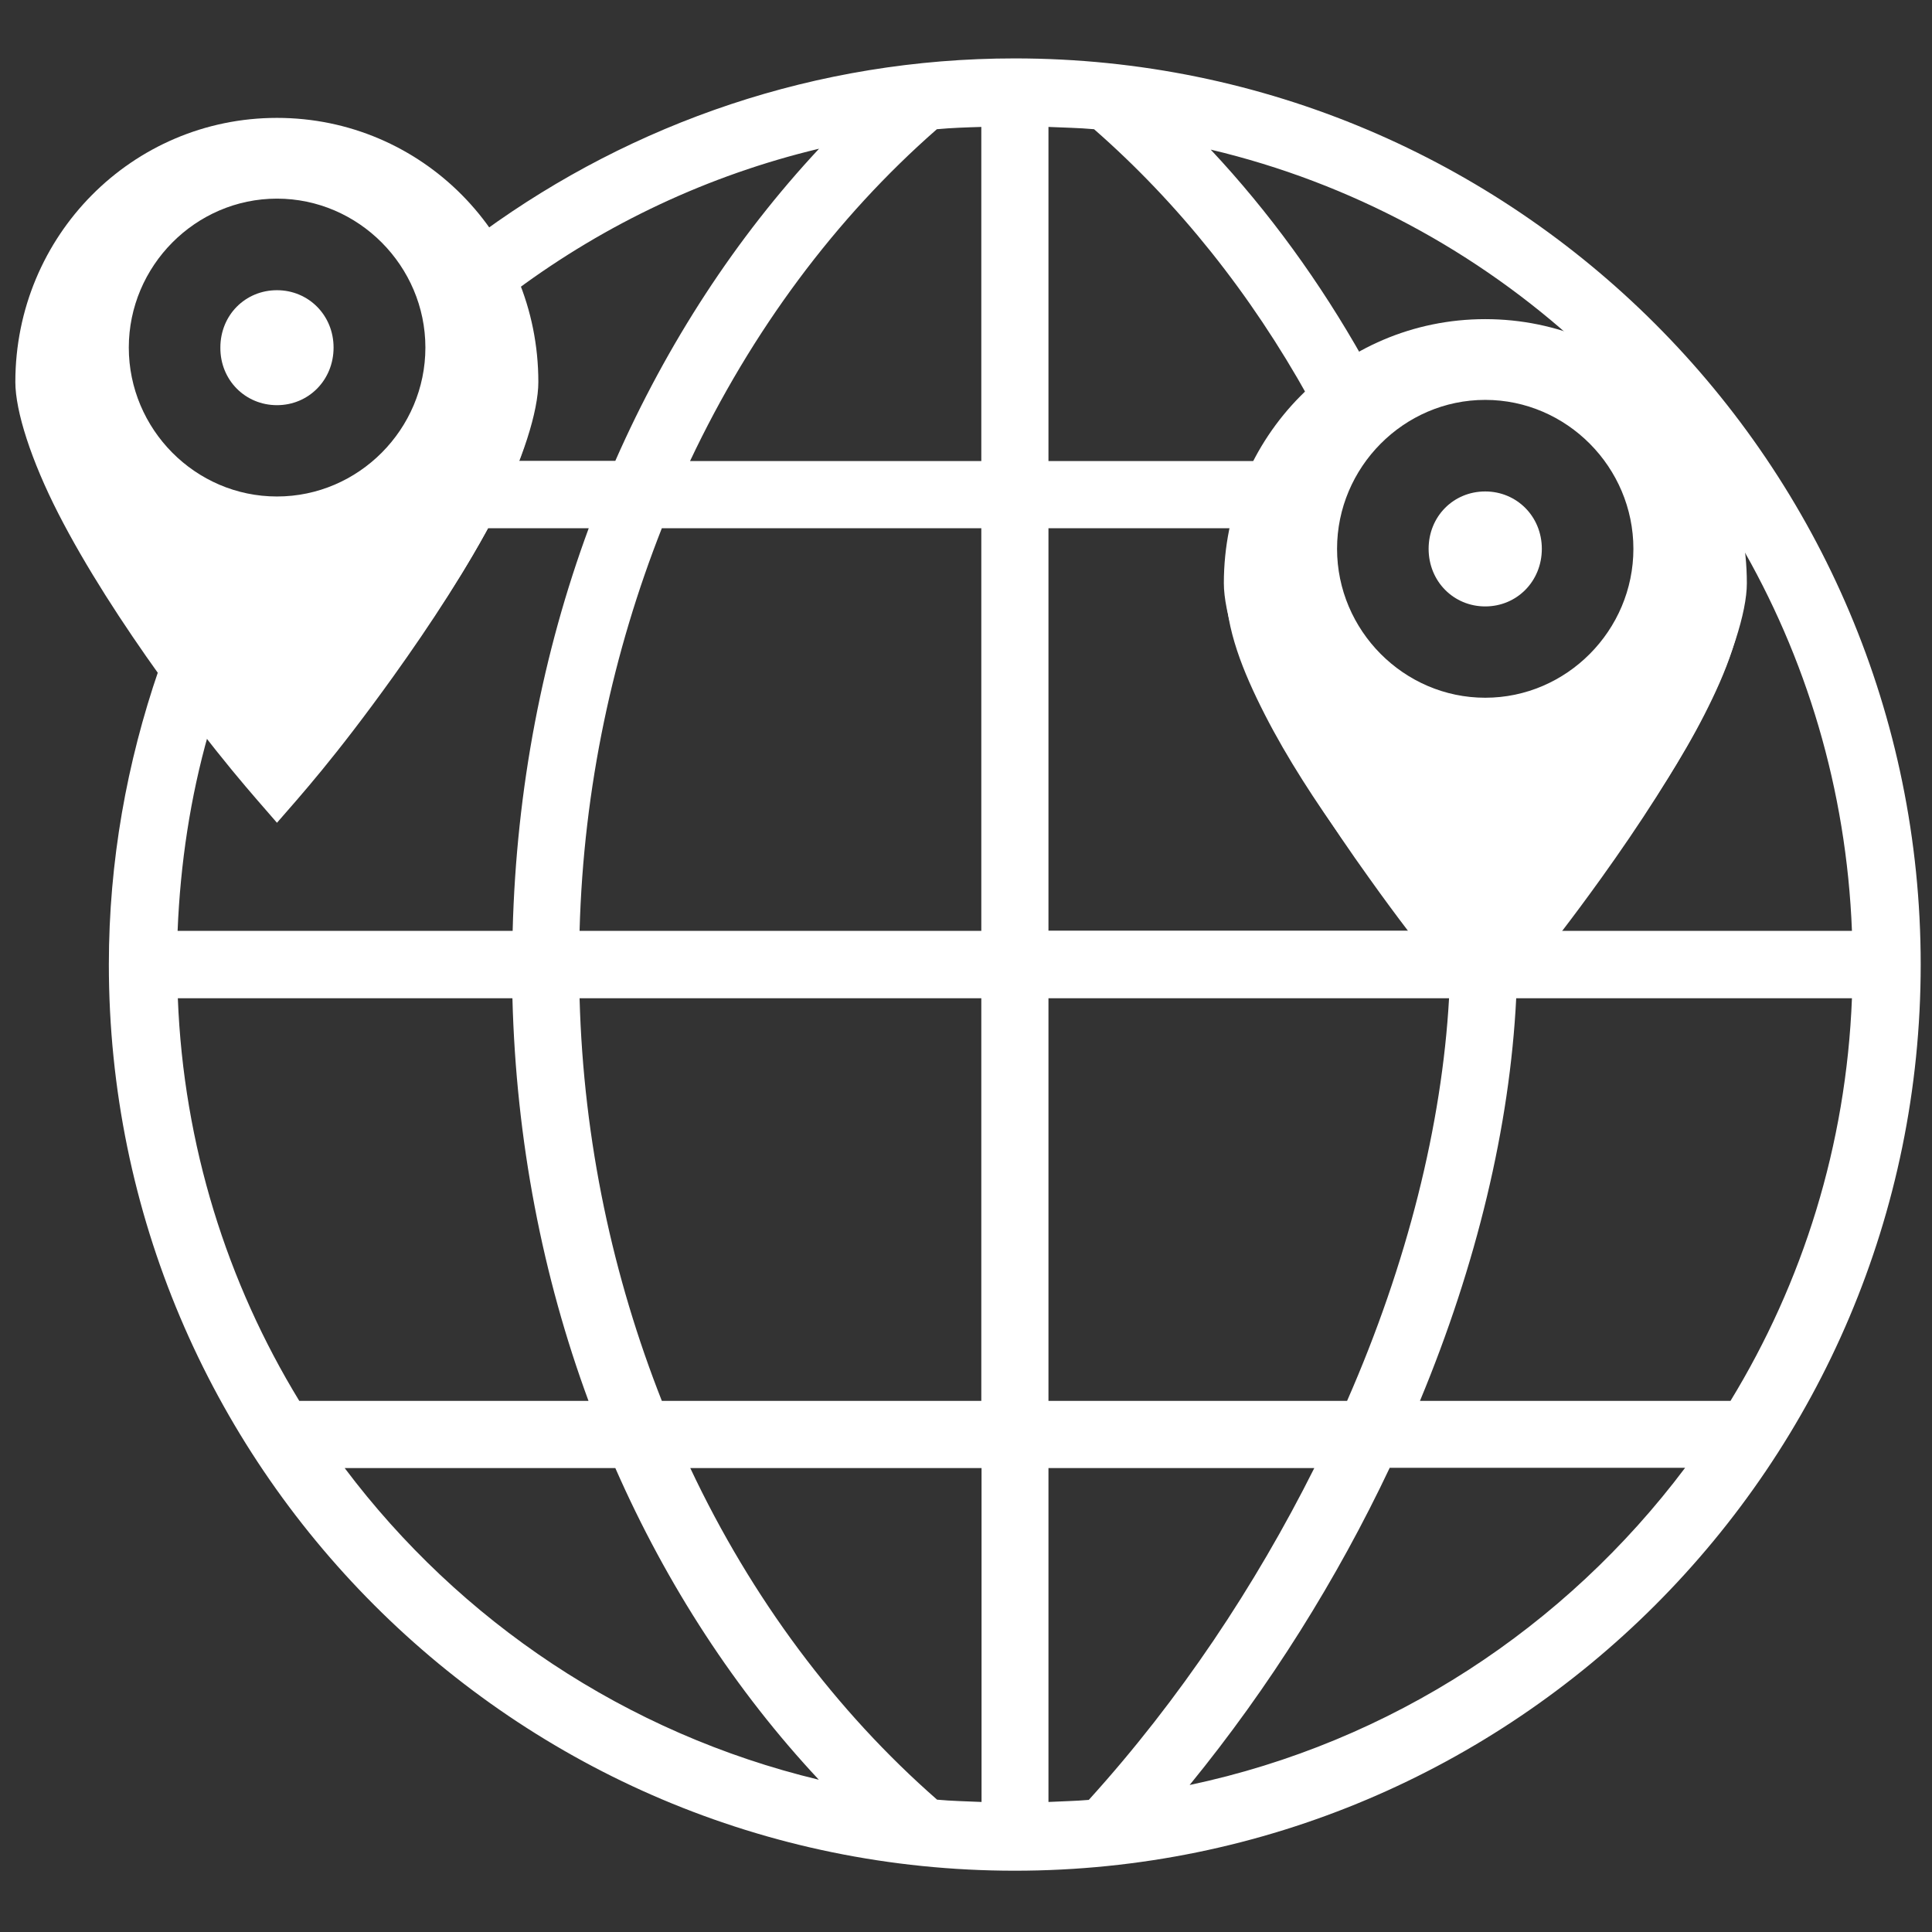
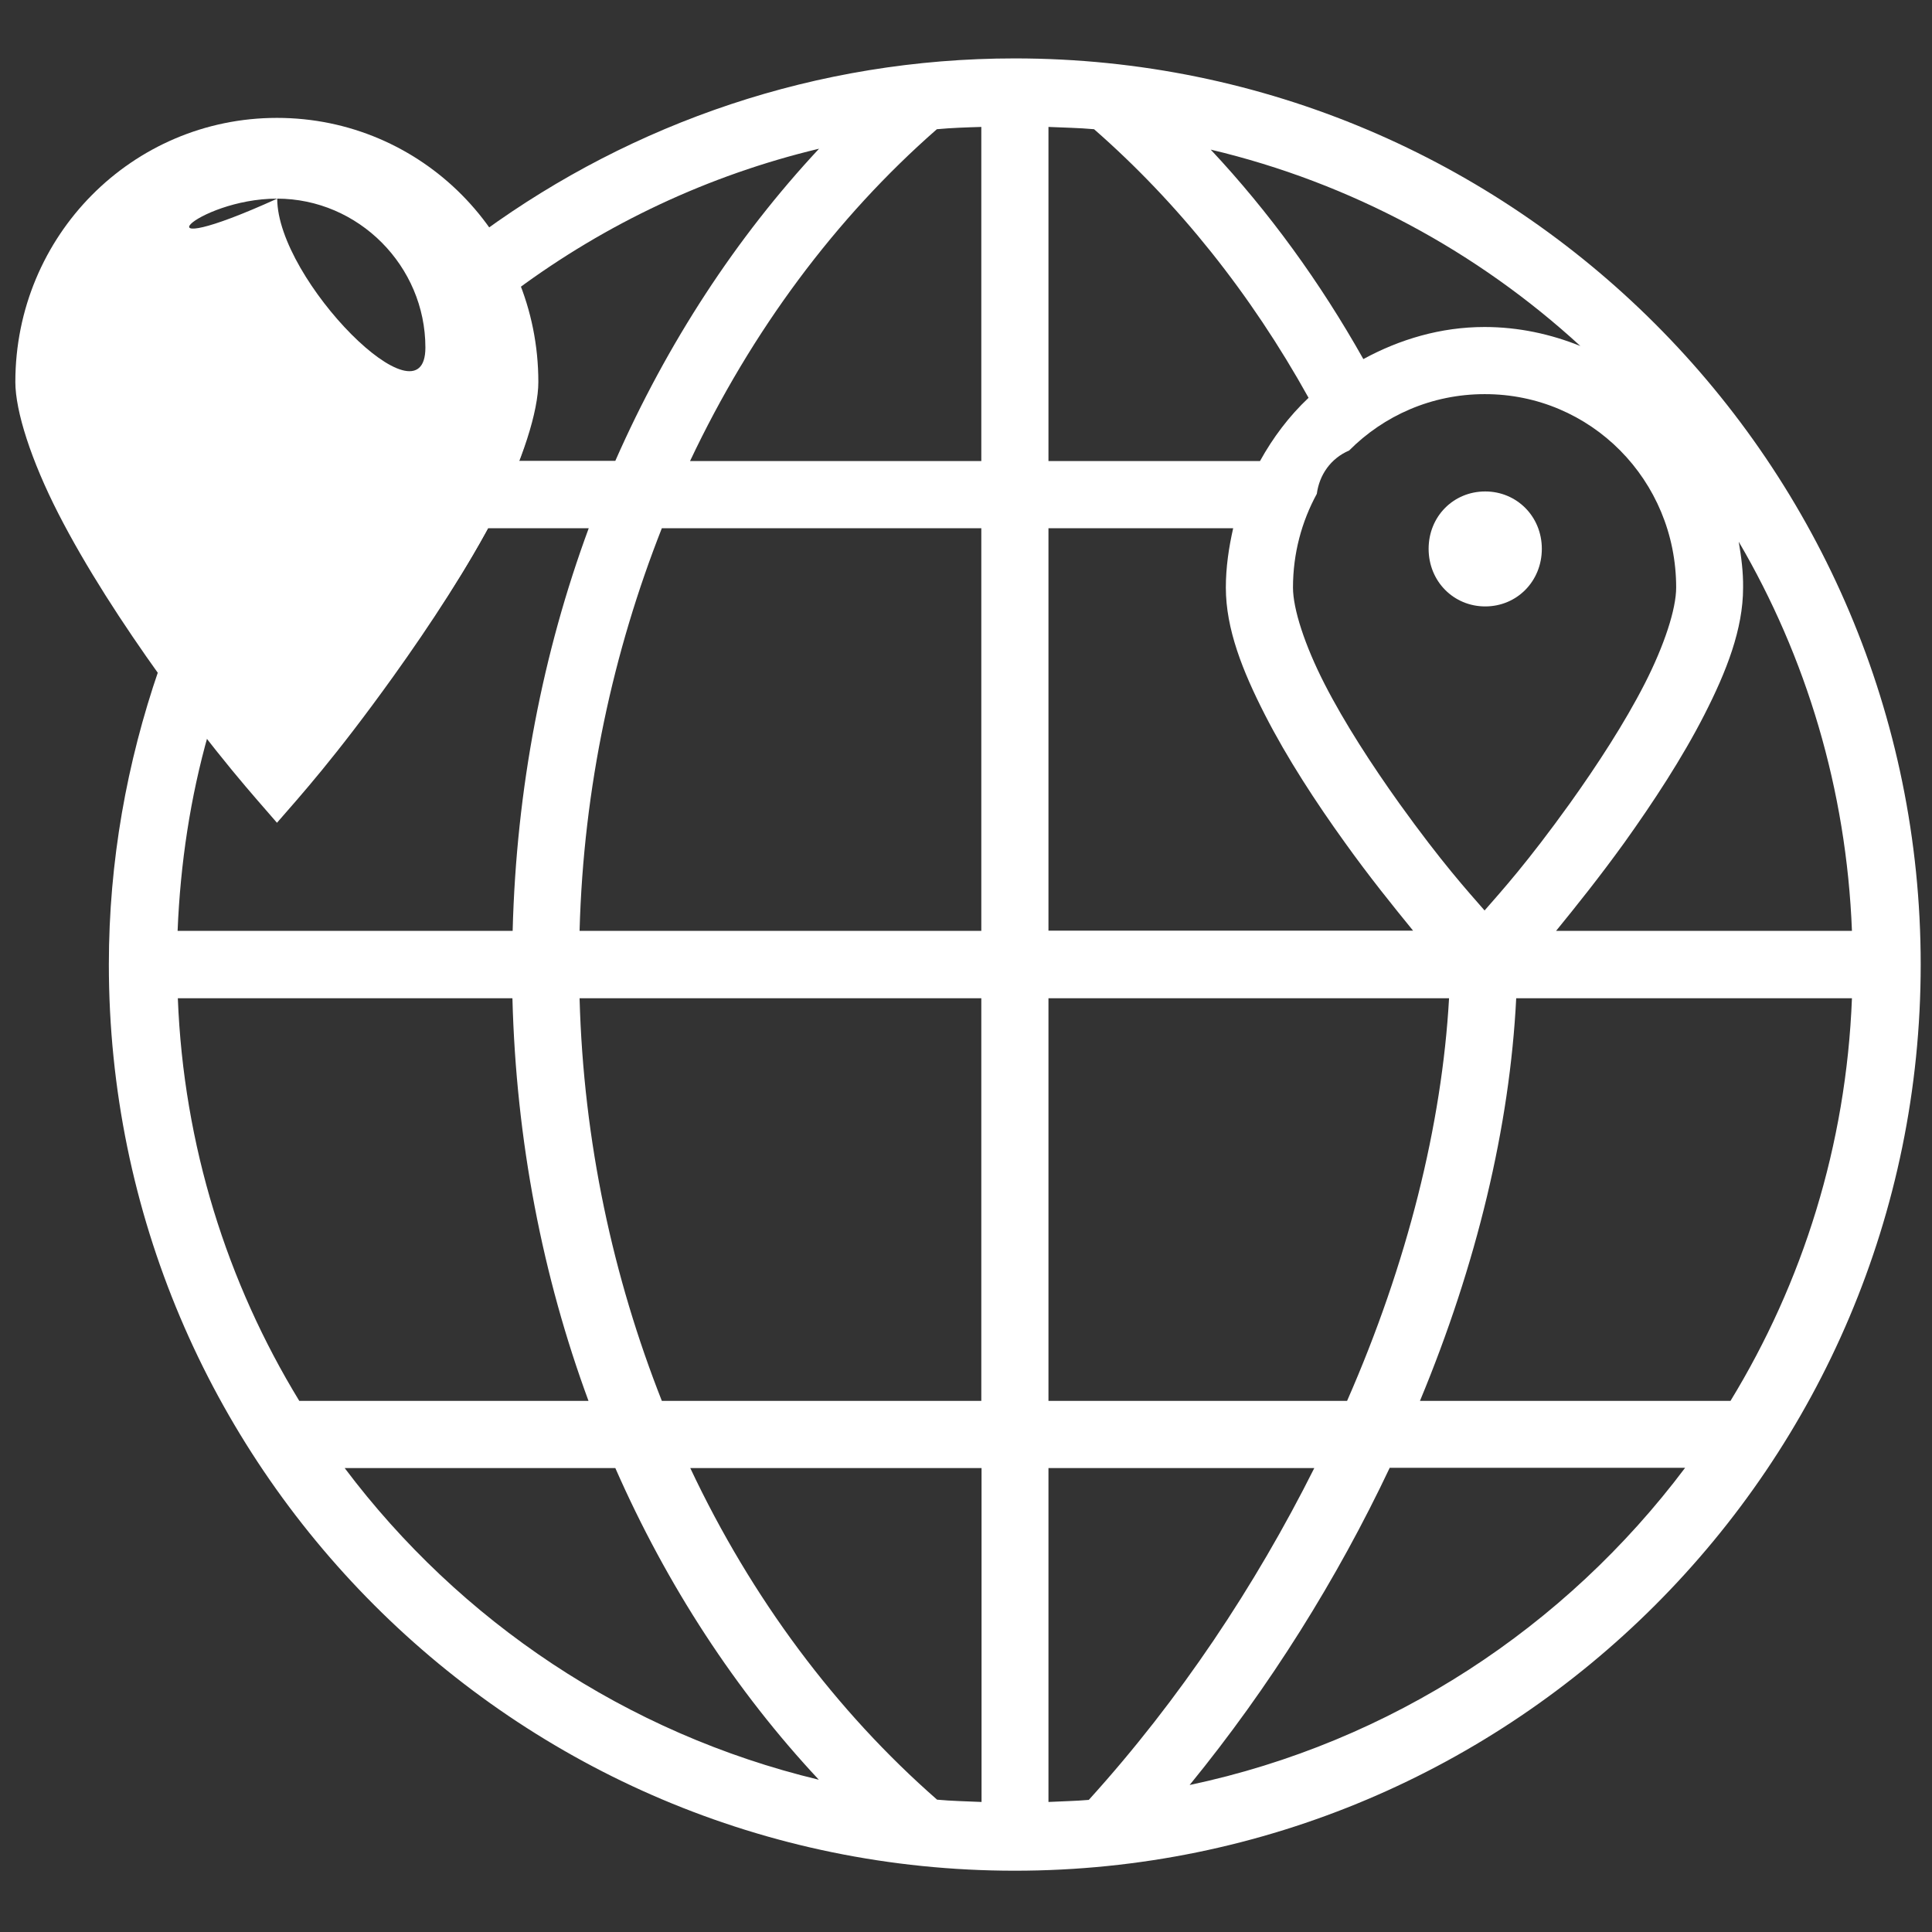
<svg xmlns="http://www.w3.org/2000/svg" version="1.1" id="Layer_1" x="0px" y="0px" viewBox="0 0 768 768" style="enable-background:new 0 0 768 768;" xml:space="preserve">
  <rect x="0" y="0" width="768" height="768" fill="#333333" stroke="none" />
  <style type="text/css">
	.st0{fill:#FFFFFF;}
</style>
  <g transform="translate(-194,107.961)">
    <g transform="translate(244.5,-99.514)">
      <g transform="matrix(0.911,0,0,0.911,-166.655,-67.311)">
        <g transform="translate(130,170)">
          <path class="st0" d="M440.3-79.9c-86.6,0-166.7,28.2-231.8,75.5c-0.9-1.2-1.8-2.3-2.7-3.5c-6.4,8.1-12.5,16.4-17.2,25.3      c8.4,13.2,13.3,28.9,13.3,45.8c0,9.3-5,25.1-13.7,42.1c-8.7,17-20.7,35.3-32.7,52.1c-18.6,25.9-29.7,38.1-37.2,46.7      c-7.5-8.6-18.7-20.8-37.2-46.7c-4.5-6.3-9.1-12.9-13.4-19.6c-1.8,3.9-3.6,7.9-5.2,11.8c-0.7,1.8-1.6,3.4-2.6,5      c-1.5,5.6-3.1,11.2-4.8,16.8c0.7,1,1.4,2,2.1,3c3.5,4.9,6.2,7.9,9.6,12.4C52.9,227.2,45,270.4,45,315.5      c0,218.2,177.1,395.4,395.3,395.4c218.1,0,395.3-177.2,395.3-395.4C835.6,97.3,658.5-79.9,440.3-79.9z M354.9-40.5      C318.7-1.7,288.6,44.4,266,95.7h-42c4.1-11,7.1-21.9,7.1-32.7c0-14.8-3.1-28.9-8.2-41.9C261.8-7.7,306.4-28.9,354.9-40.5z       M88.4,214.9c10.9,13.3,18.9,22.5,18.9,22.5c5.4,6,14.6,6.6,20.7,1.2c0.4-0.4,0.8-0.8,1.2-1.2c0,0,25-27.9,50.1-63      c11.1-15.5,22-32.5,31.2-49.3h43.9c-20,54.2-31.6,113.5-33.2,175.7H75C76.2,271.2,80.6,242.4,88.4,214.9z M75.1,330.2h146      c1.6,62.2,13.2,121.5,33.2,175.7H128.1C96.6,454.3,77.6,394.4,75.1,330.2z M147.9,535.2H266c22.5,51.2,52.6,97.3,88.8,136      C270.7,651,198.2,602.1,147.9,535.2z M425.7,680.9c-6.5-0.3-13-0.4-19.3-1c-44-38.5-80.9-87.8-107.7-144.7h127.1V680.9z       M425.7,505.9H286.3c-21.2-53.8-34.2-112.9-35.9-175.7h175.3V505.9z M425.7,300.8H250.4c1.7-62.8,14.7-121.9,35.9-175.7h139.4      V300.8z M425.7,95.8H298.6C325.5,38.9,362.3-10.5,406.3-49c6.4-0.6,12.9-0.8,19.4-1L425.7,95.8L425.7,95.8z M756.2,131      c29.4,50.2,47,108,49.4,169.8H676.5c8.8-10.8,18.9-23.4,29.8-38.5c12.5-17.5,25.2-36.8,34.9-55.8c9.7-19,16.9-37.4,16.9-55.4      C758.2,144.2,757.3,137.5,756.2,131z M728.9,151c0,9.3-5.1,25.1-13.8,42.1c-8.7,17-20.6,35.3-32.6,52.1      c-18.6,25.9-29.7,38.1-37.2,46.7c-7.5-8.6-18.6-20.8-37.2-46.7c-12-16.8-23.9-35.1-32.6-52.1c-8.7-17-13.8-32.8-13.8-42.1      c0-14.9,3.8-28.8,10.4-40.9c1.1-8.3,6.1-15.5,14.1-18.9c15.1-15.2,36-24.6,59.1-24.6C691.6,66.5,728.9,104.1,728.9,151z       M687.1,45.6c-12.9-5.2-27-8.3-41.8-8.3c-19.2,0-37.1,5.4-52.9,14c-18.9-33.6-41.2-64.3-66.6-91.4      C587-25.6,642.2,4.4,687.1,45.6z M455-50c6.6,0.3,13.3,0.4,19.9,1c36.7,32.1,68.4,71.8,93.6,117.2c-8.5,8-15.5,17.3-21.2,27.6      H455V-50z M455,125.1h80.6c-1.9,8.4-3.2,17-3.2,25.9c0,18.1,7.3,36.4,17,55.4c9.7,19,22.3,38.3,34.9,55.8      c10.8,15.1,21,27.7,29.8,38.5H455L455,125.1L455,125.1z M455,330.2h174.8c-3.1,55.1-18.2,115.8-44.5,175.7H455V330.2z       M455,680.9V535.2h116c-25.7,51.3-58.7,101-98.4,144.8C466.8,680.5,460.8,680.6,455,680.9z M516.6,673.5      c35.1-43,64.4-90,87.3-138.4h128.9C680.6,604.6,604.6,654.9,516.6,673.5z M752.6,505.9H617.1c24.7-59.4,39.2-119.6,42-175.7      h146.5C803.1,394.4,784.1,454.3,752.6,505.9z" />
        </g>
      </g>
    </g>
    <path class="st0" d="M784.4,133.1c12.6,0,22.5-10,22.5-22.9c0-12.9-10-22.8-22.5-22.8c-12.6,0-22.5,9.9-22.5,22.8   C761.9,123.2,771.9,133.1,784.4,133.1z" />
-     <path class="st0" d="M784.4,299.1c9.3-10.7,23.1-25.9,46.2-58.1c14.9-20.8,29.9-43.7,40.7-64.8c10.8-21.1,17.1-40.8,17.1-52.3   c0-58.3-46.4-105-104-105c-57.5,0-103.9,46.7-103.9,105c0,11.6,6.3,31.2,17.1,52.3c10.8,21.1,25.6,43.9,40.6,64.8   C761.2,273.3,775.1,288.4,784.4,299.1z M784.4,51c32.4,0,58.9,26.8,58.9,59.2c0,32.4-26.5,59.2-58.9,59.2   c-32.4,0-58.9-26.8-58.9-59.2C725.5,77.8,752,51,784.4,51z" />
-     <path class="st0" d="M304.1,53.1c12.6,0,22.5-10,22.5-22.9c0-12.9-10-22.8-22.5-22.8c-12.6,0-22.5,9.9-22.5,22.8   C281.5,43.1,291.5,53.1,304.1,53.1z" />
-     <path class="st0" d="M304.1,219.1c9.3-10.7,23.1-25.9,46.2-58.1c14.9-20.8,29.9-43.7,40.7-64.8C401.8,75.1,408,55.5,408,43.9   c0-58.3-46.4-105-103.9-105c-57.5,0-104,46.8-104,105c0,11.6,6.3,31.2,17.1,52.3c10.8,21.1,25.6,43.9,40.6,64.8   C280.9,193.2,294.8,208.3,304.1,219.1z M304.1-29c32.4,0,59,26.8,59,59.2c0,32.4-26.5,59.2-59,59.2s-58.9-26.8-58.9-59.2   C245.2-2.2,271.7-29,304.1-29z" />
+     <path class="st0" d="M304.1,219.1c9.3-10.7,23.1-25.9,46.2-58.1c14.9-20.8,29.9-43.7,40.7-64.8C401.8,75.1,408,55.5,408,43.9   c0-58.3-46.4-105-103.9-105c-57.5,0-104,46.8-104,105c0,11.6,6.3,31.2,17.1,52.3c10.8,21.1,25.6,43.9,40.6,64.8   C280.9,193.2,294.8,208.3,304.1,219.1z M304.1-29c32.4,0,59,26.8,59,59.2s-58.9-26.8-58.9-59.2   C245.2-2.2,271.7-29,304.1-29z" />
  </g>
</svg>